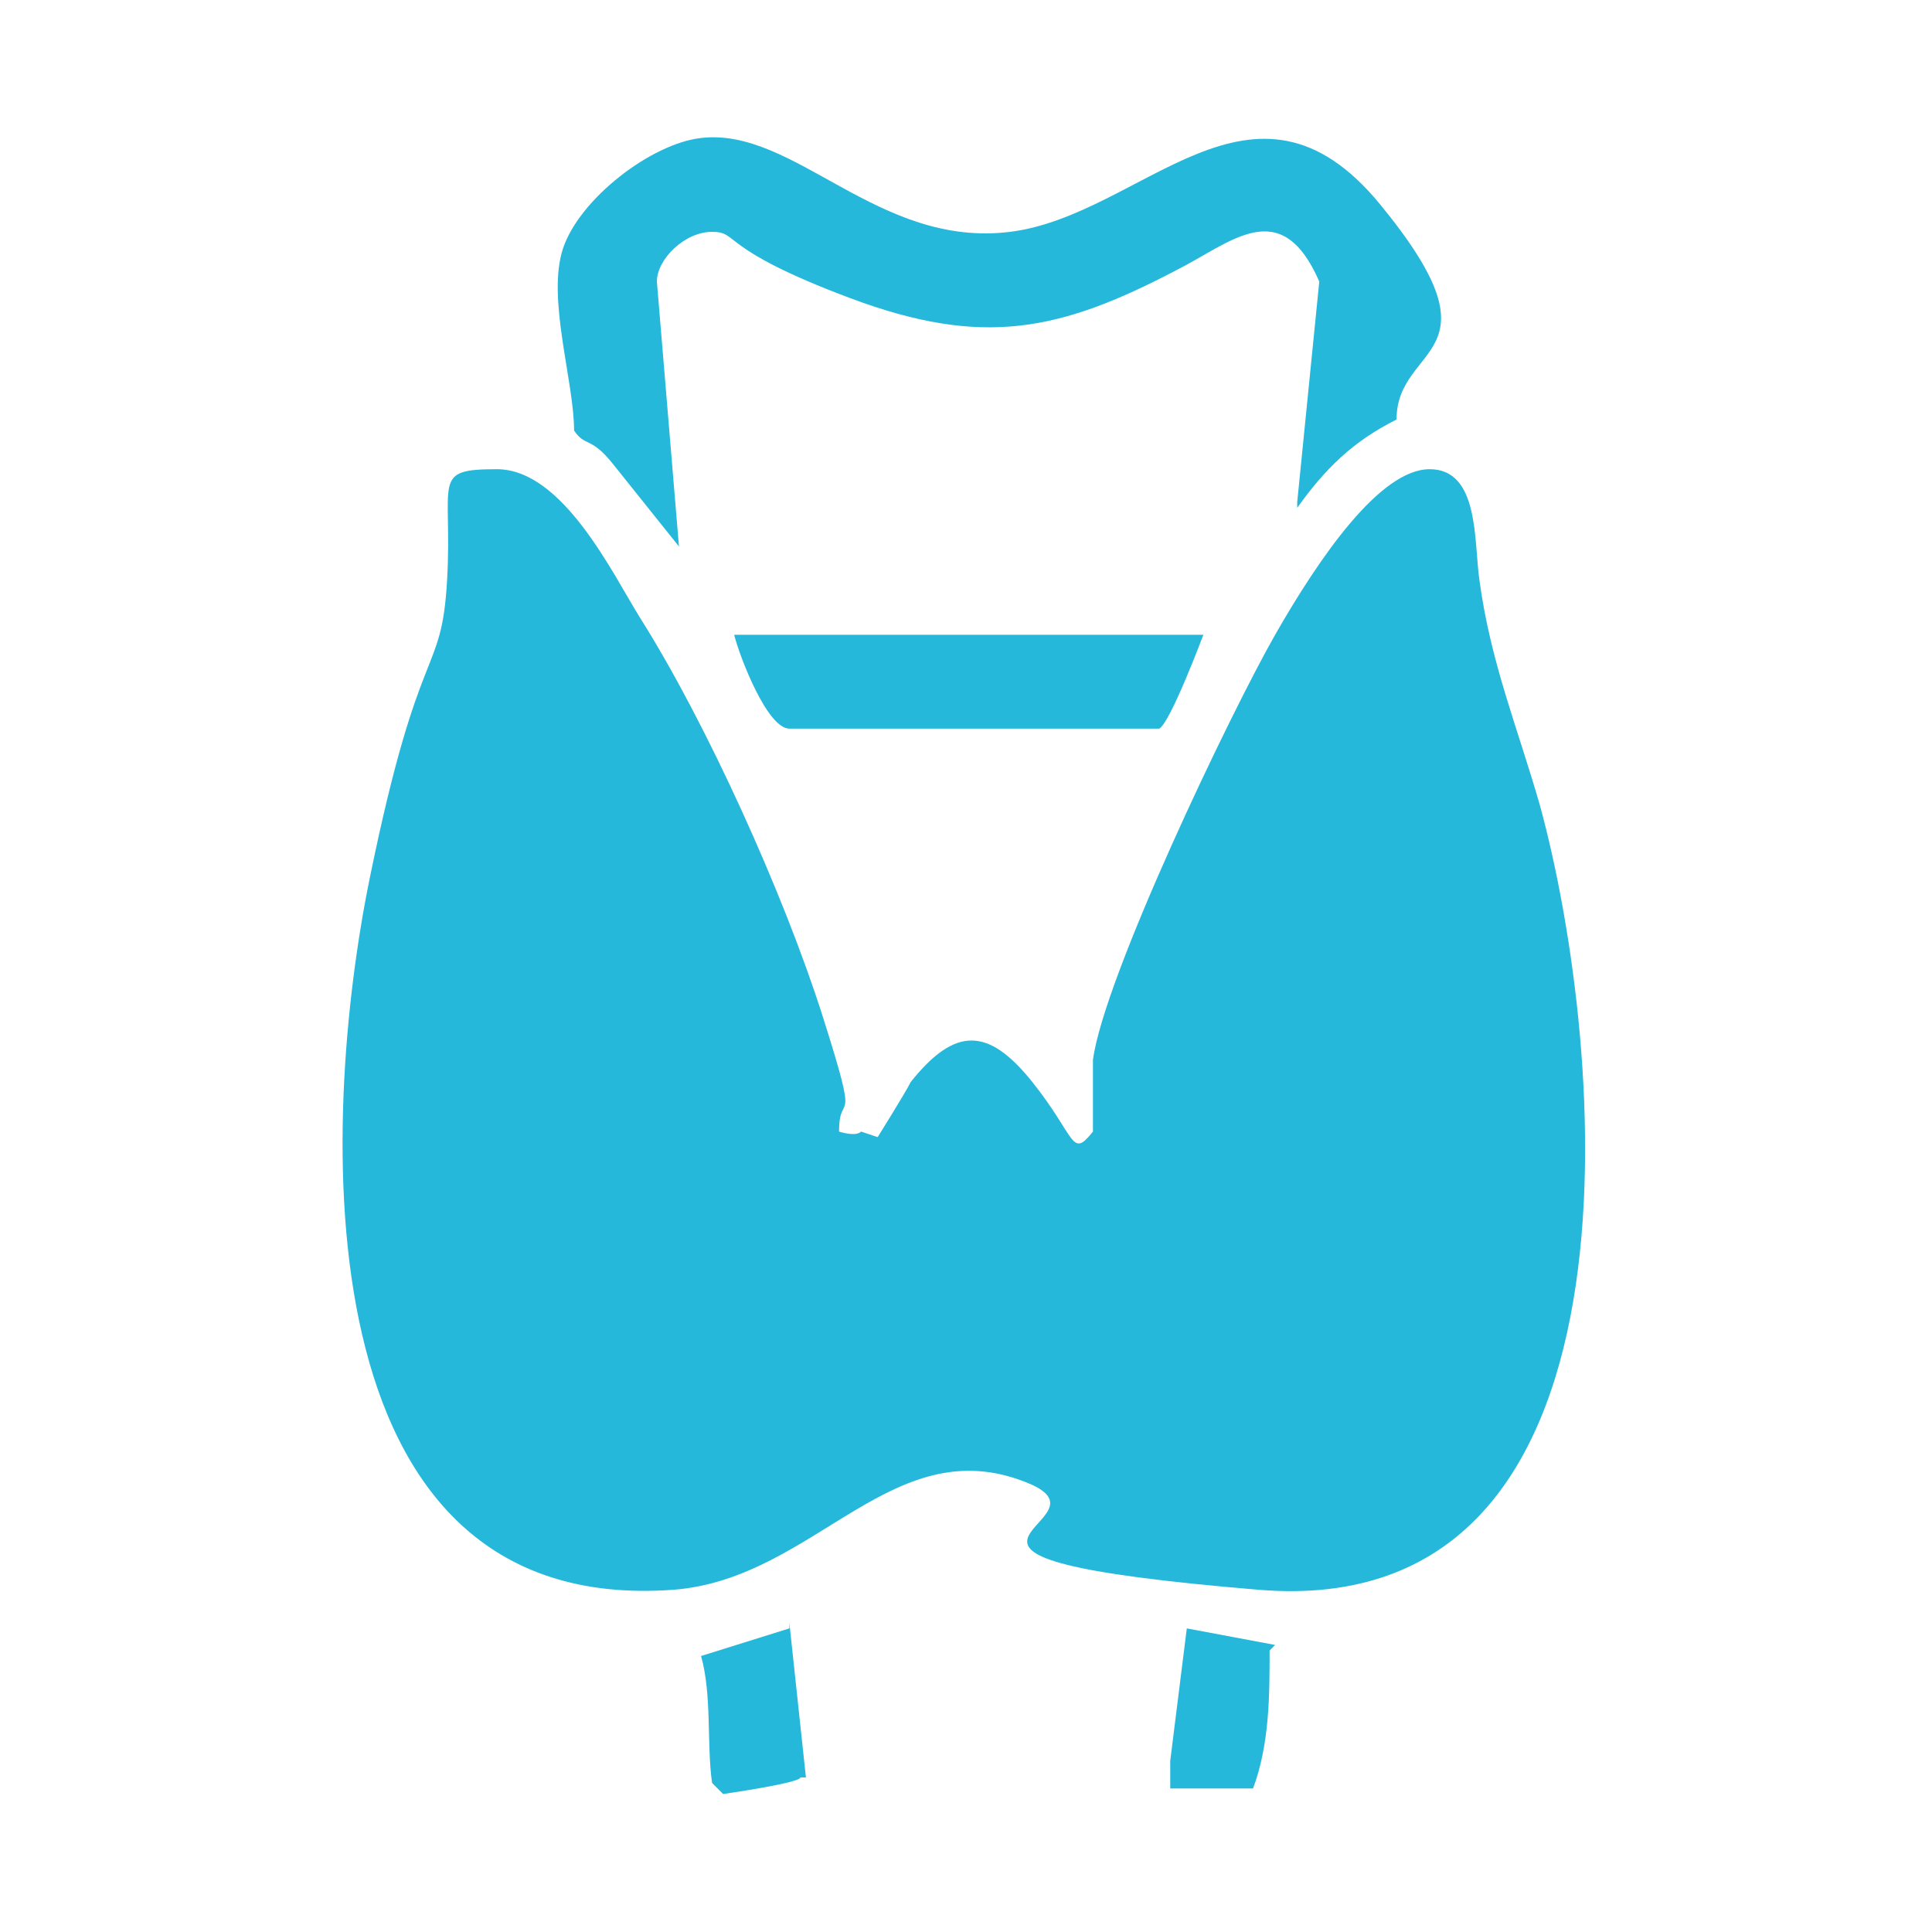
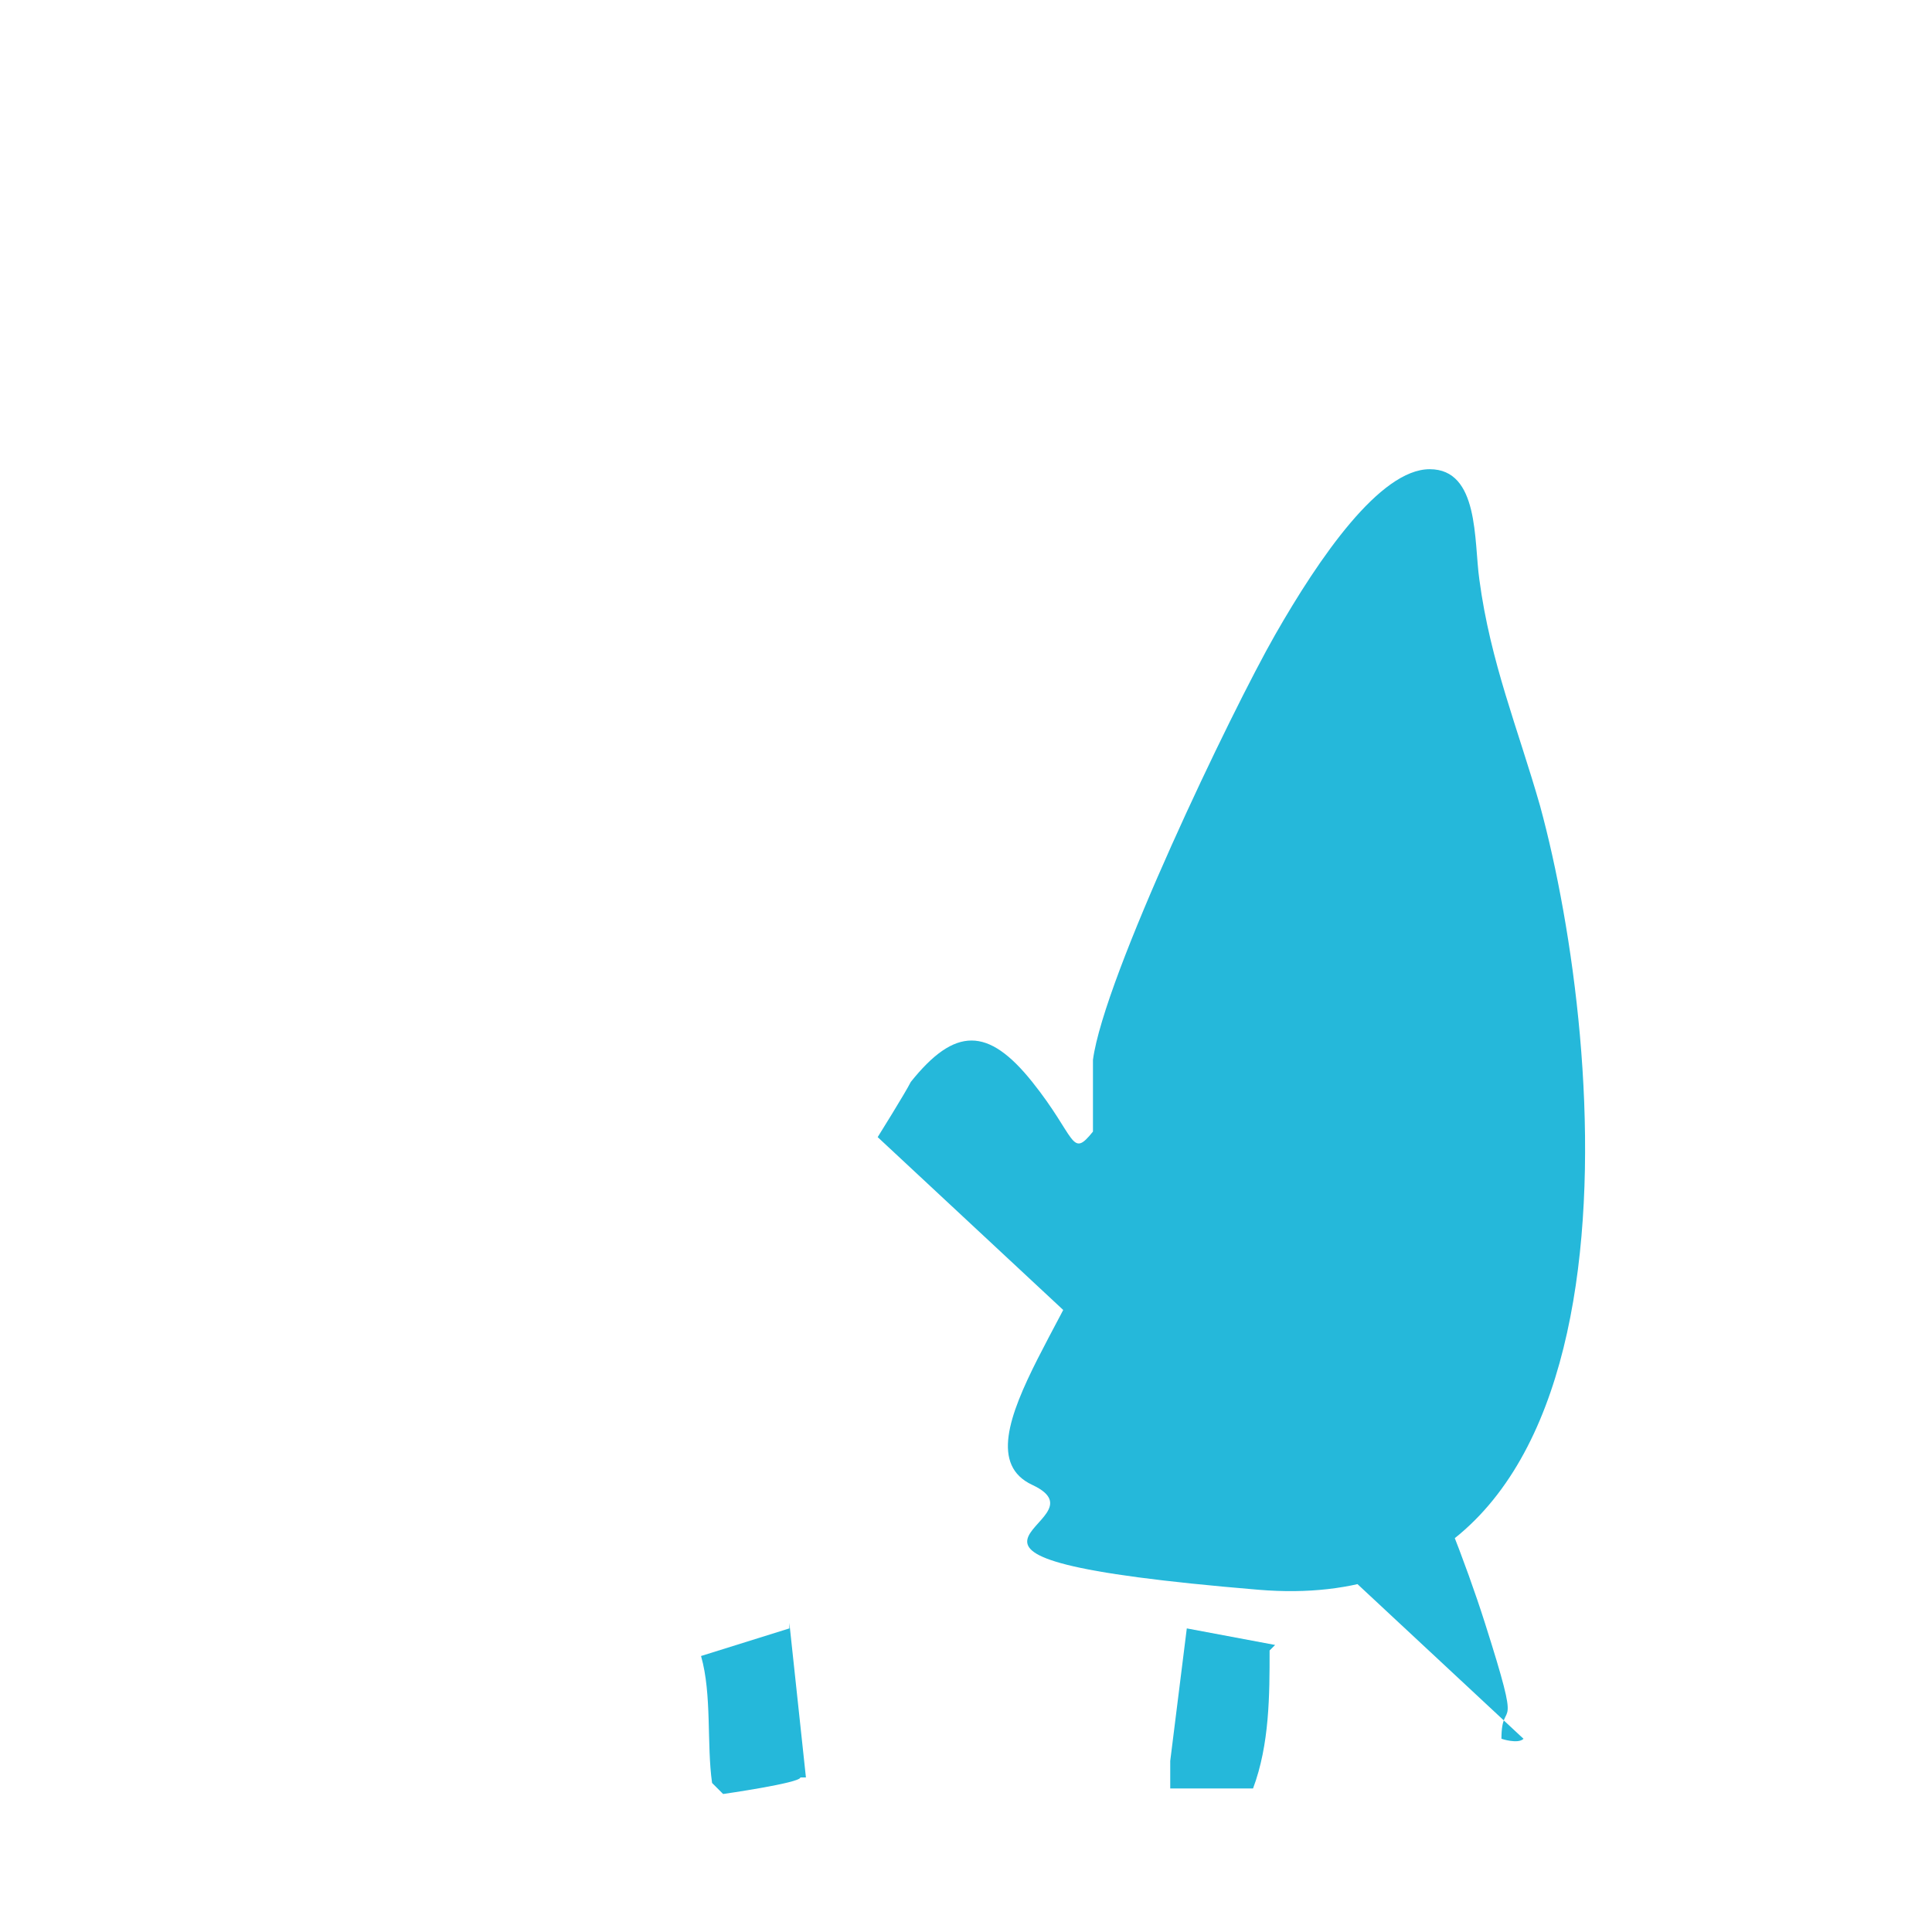
<svg xmlns="http://www.w3.org/2000/svg" id="Layer_1" version="1.1" viewBox="0 0 35 35">
  <defs>
    <style>
      .st0 {
        fill: #25b8da;
      }
    </style>
  </defs>
-   <path class="st0" d="M15.9,20.6s.5-.8.6-1c.8-1,1.4-1,2.2,0s.7,1.4,1.1.9c0-.4,0-.8,0-1.3.2-1.5,2.5-6.3,3.3-7.7s1.9-3,2.8-3,.8,1.3.9,2c.2,1.5.7,2.7,1.1,4.1,1.2,4.4,2.1,14.8-5.1,14.2s-2.6-1.2-4.1-1.9c-2.5-1.1-3.9,1.7-6.5,1.9-6.8.5-6.4-8.5-5.5-12.9s1.3-3.6,1.4-5.4-.3-2,.9-2,2.1,1.9,2.6,2.7c1.2,1.9,2.6,5,3.3,7.2s.3,1.3.3,2.1c0,0,.3.1.4,0Z" />
-   <path class="st0" d="M23.5,9.1l.4-4c-.7-1.6-1.6-.7-2.6-.2-2.1,1.1-3.5,1.4-5.9.5s-2-1.2-2.5-1.2-1,.5-1,.9l.4,4.8c-.4-.5-.8-1-1.2-1.5s-.5-.3-.7-.6c0-.9-.5-2.4-.2-3.3s1.6-1.9,2.5-2c1.7-.2,3.2,2,5.6,1.7s4.4-3.3,6.7-.5.3,2.5.3,3.9c-.8.4-1.3.9-1.8,1.6Z" />
-   <path class="st0" d="M21.8,11.5c0,0-.6,1.6-.8,1.7h-6.7c-.4,0-.9-1.3-1-1.7h8.5Z" />
+   <path class="st0" d="M15.9,20.6s.5-.8.6-1c.8-1,1.4-1,2.2,0s.7,1.4,1.1.9c0-.4,0-.8,0-1.3.2-1.5,2.5-6.3,3.3-7.7s1.9-3,2.8-3,.8,1.3.9,2c.2,1.5.7,2.7,1.1,4.1,1.2,4.4,2.1,14.8-5.1,14.2s-2.6-1.2-4.1-1.9s1.3-3.6,1.4-5.4-.3-2,.9-2,2.1,1.9,2.6,2.7c1.2,1.9,2.6,5,3.3,7.2s.3,1.3.3,2.1c0,0,.3.1.4,0Z" />
  <path class="st0" d="M14.3,29.4l.3,2.8h-.1c0,.1-1.4.3-1.4.3,0,0-.1-.1-.2-.2-.1-.7,0-1.6-.2-2.3l1.6-.5Z" />
  <path class="st0" d="M23,29.9c0,.8,0,1.7-.3,2.5h-1.5c0-.1,0-.5,0-.5l.3-2.4,1.6.3Z" />
</svg>